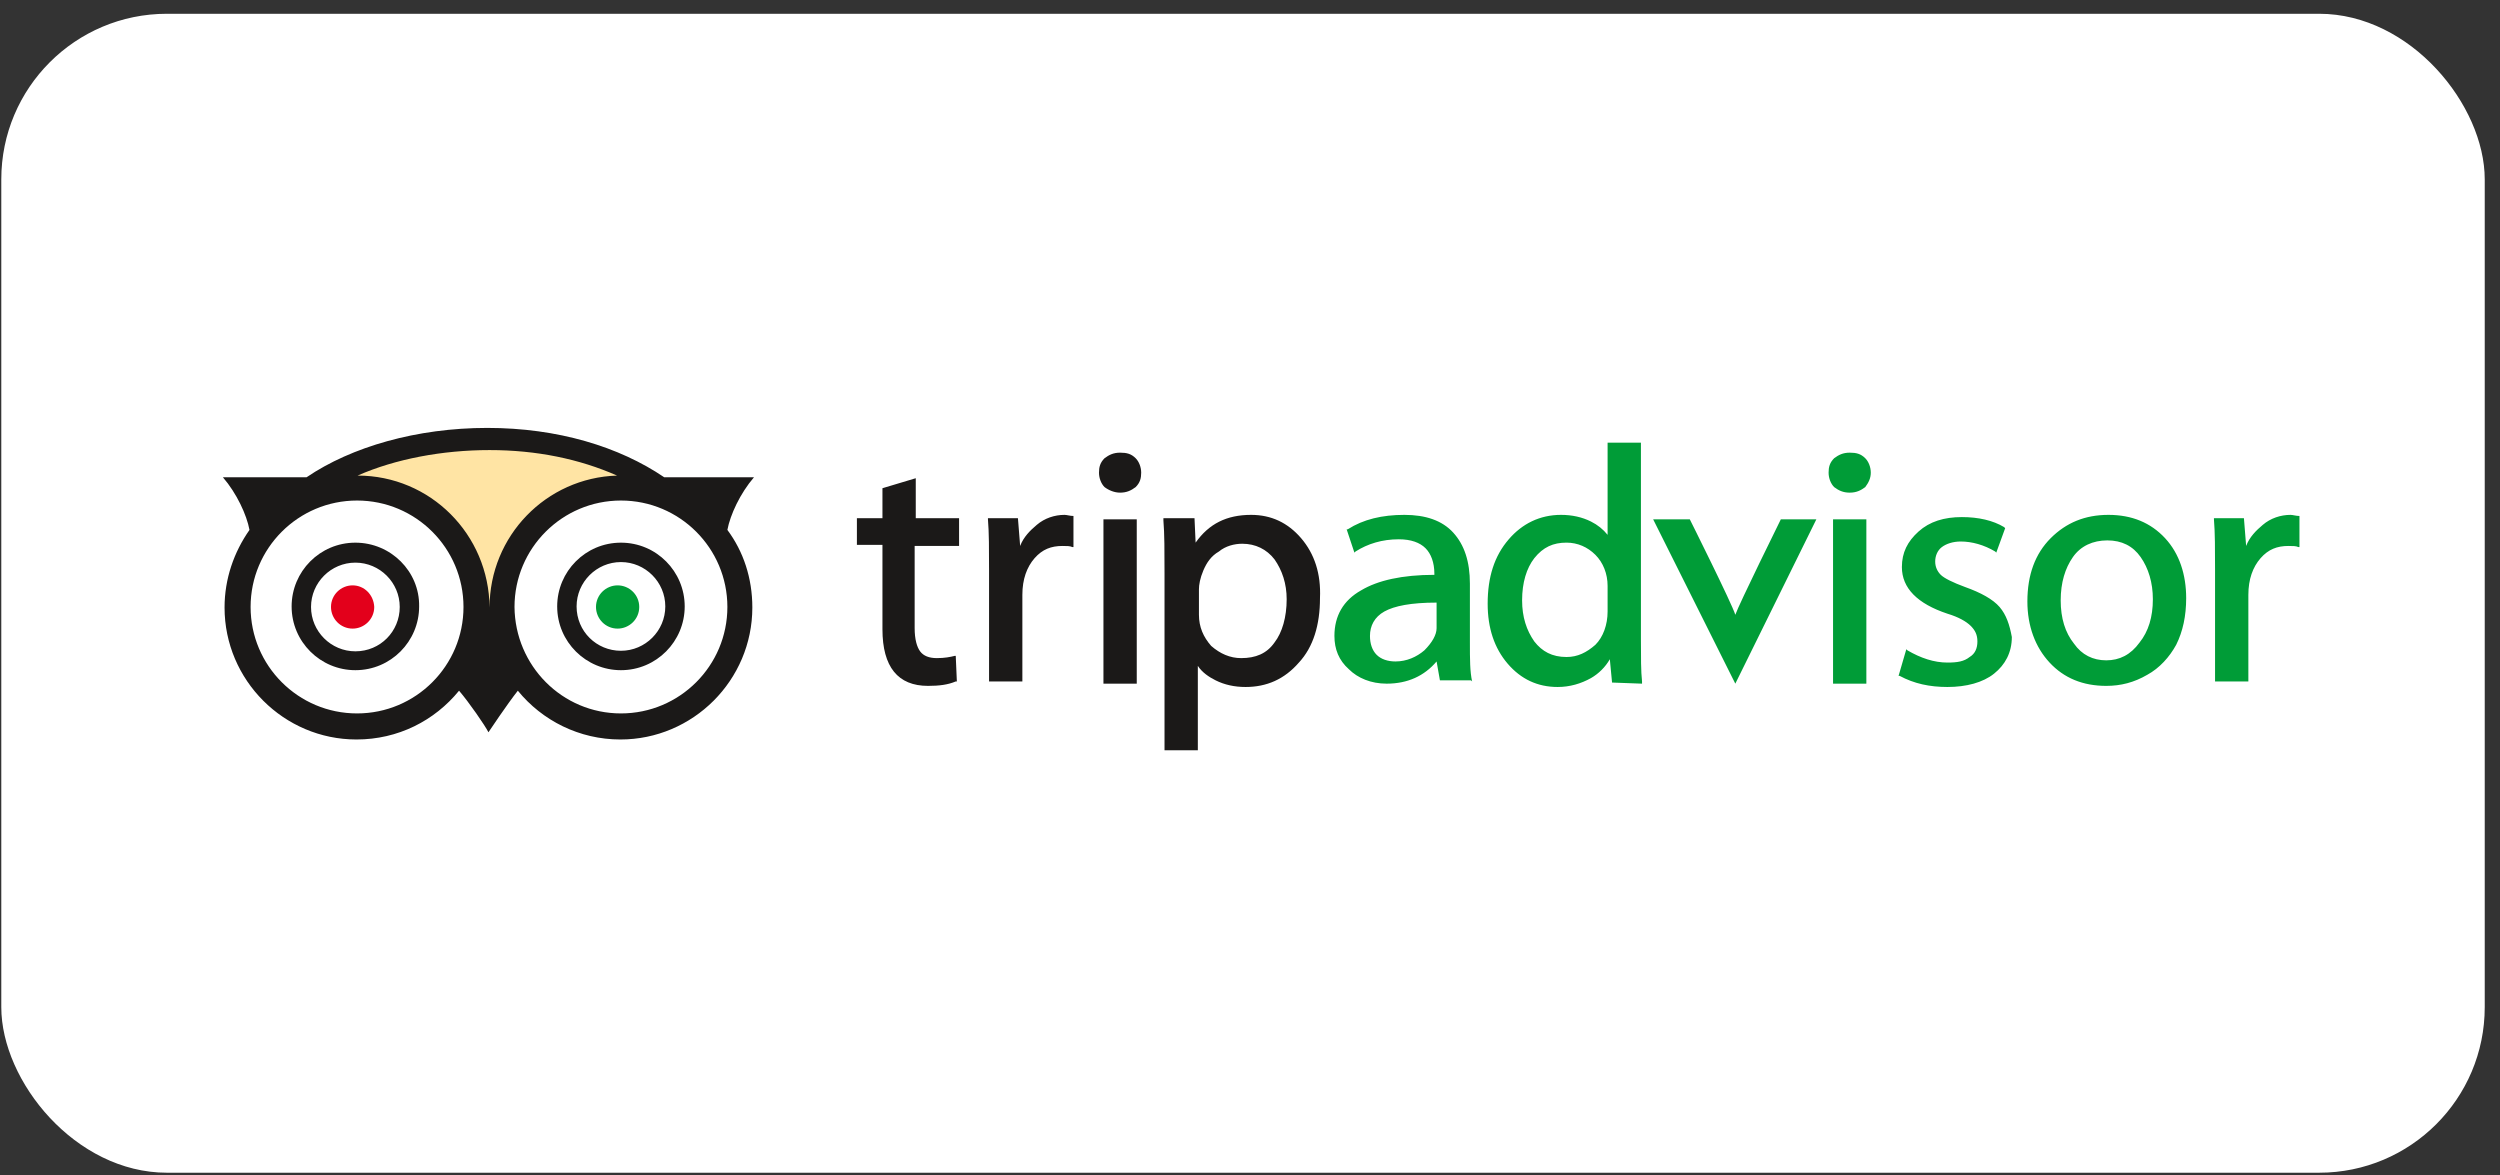
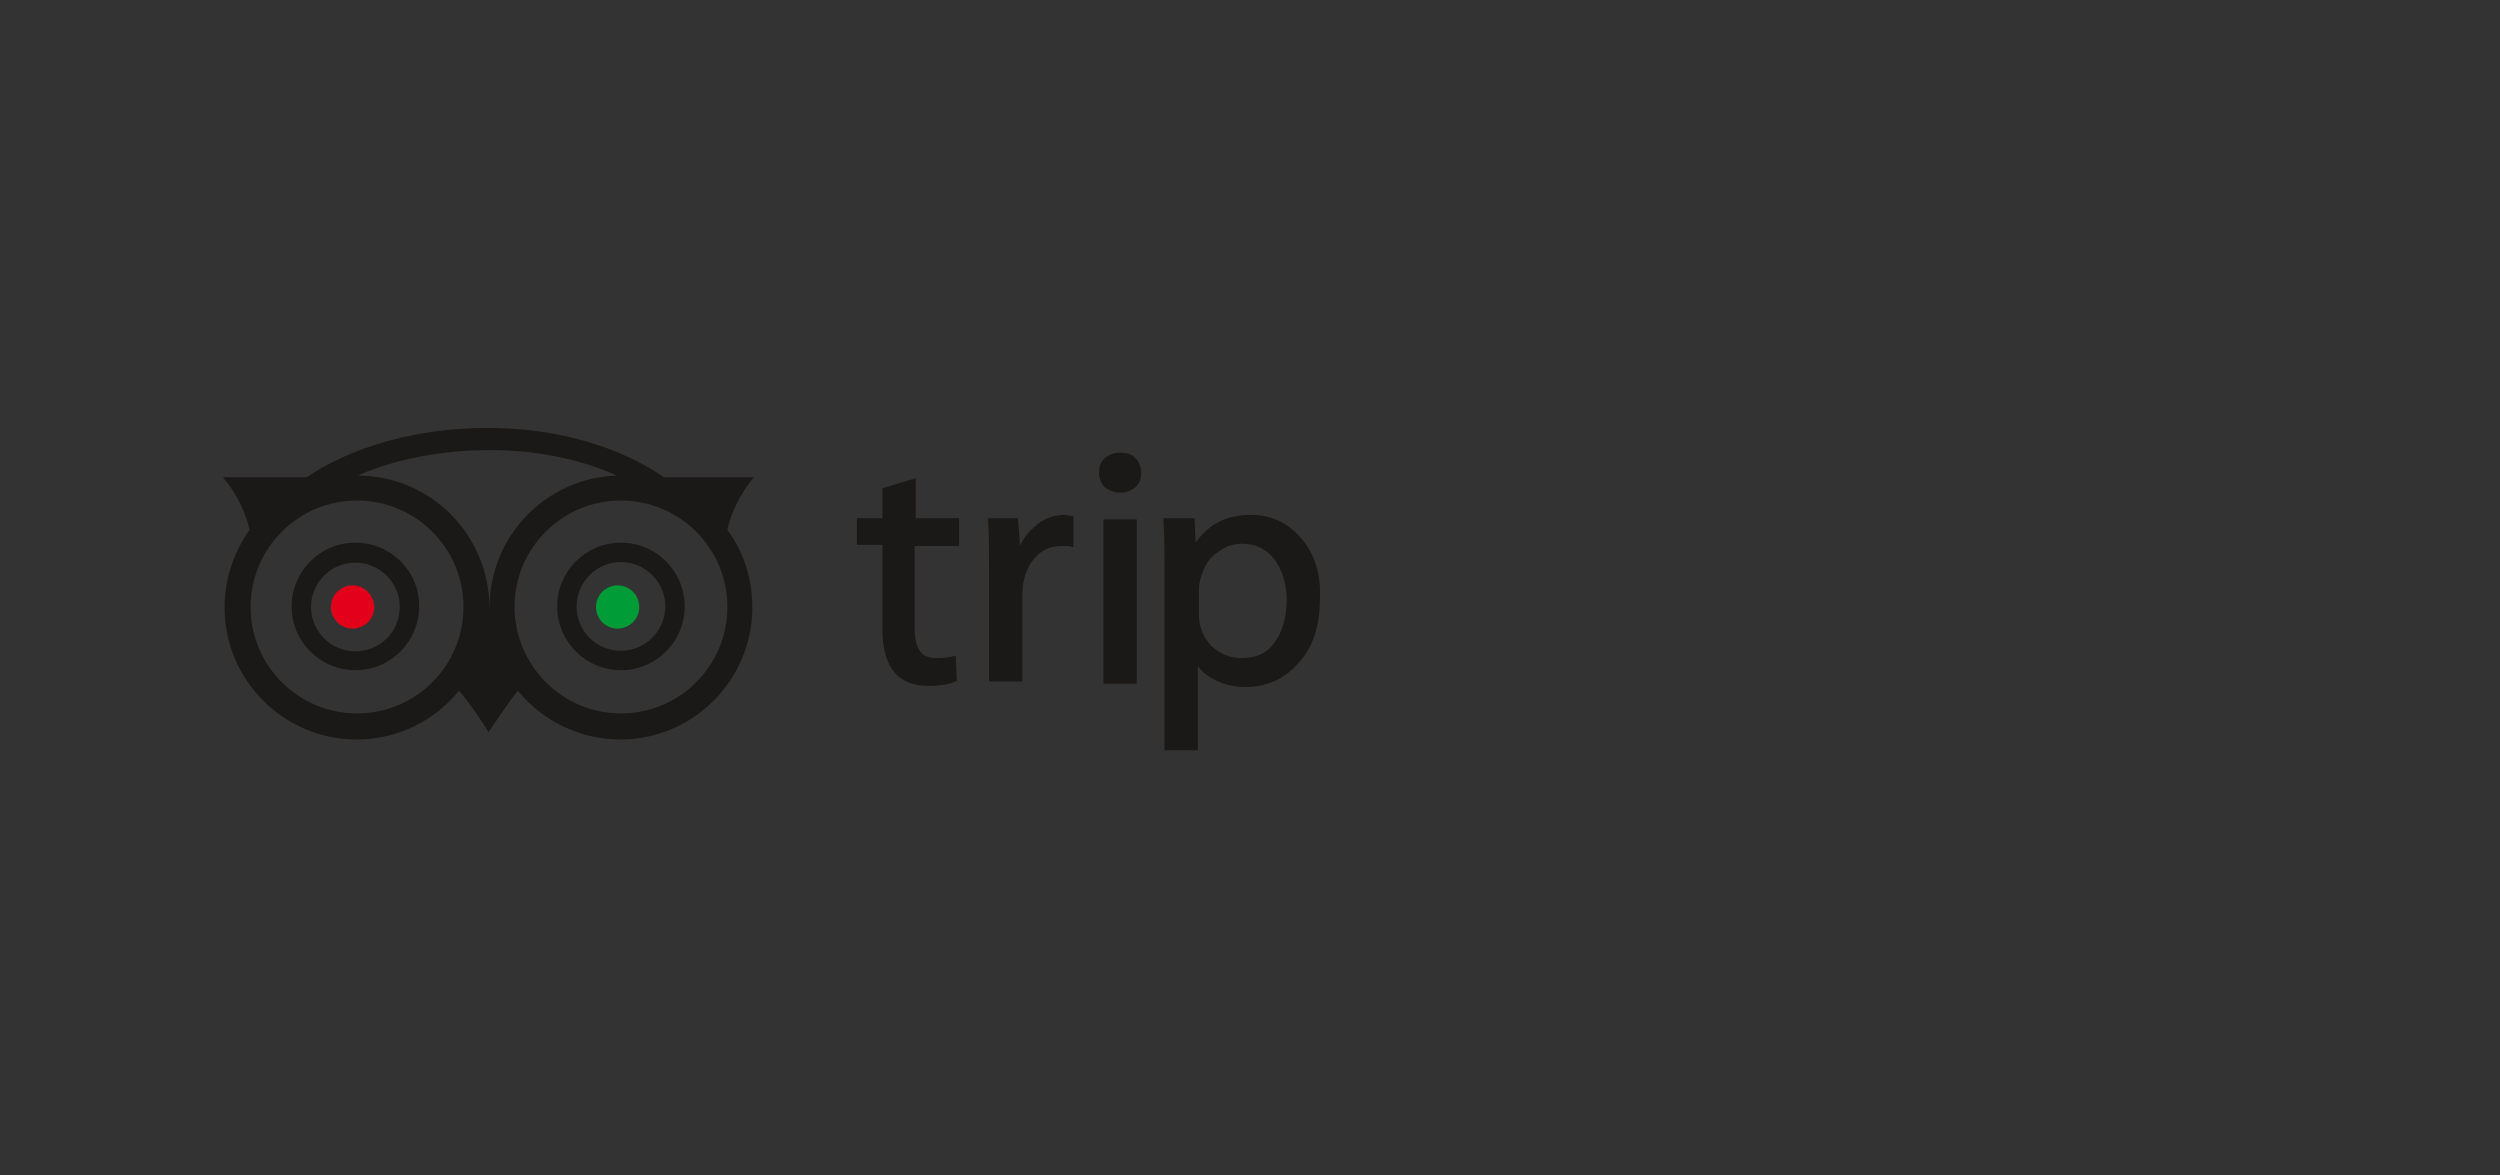
<svg xmlns="http://www.w3.org/2000/svg" width="151" height="71" viewBox="0 0 151 71" fill="none">
  <rect x="0" y="0" width="151" height="71" fill="#333333" stroke="none" />
-   <rect x="0.078" y="0.832" width="150" height="70" rx="10" fill="white" />
-   <path fill-rule="evenodd" clip-rule="evenodd" d="M21.566 29.864C25.383 29.864 28.497 32.978 28.497 36.795C28.497 40.613 25.383 43.727 21.566 43.727C17.748 43.727 14.634 40.613 14.634 36.795C14.634 32.945 17.715 29.864 21.566 29.864ZM37.404 29.864C41.222 29.864 44.336 32.978 44.336 36.795C44.336 40.613 41.222 43.727 37.404 43.727C33.587 43.727 30.473 40.613 30.473 36.795C30.473 32.945 33.587 29.864 37.404 29.864Z" fill="white" stroke="black" stroke-width="0.5" stroke-miterlimit="22.926" />
-   <path fill-rule="evenodd" clip-rule="evenodd" d="M21.532 28.725C23.809 27.721 26.656 27.185 29.502 27.185C32.348 27.185 34.927 27.721 37.204 28.725C32.917 28.859 29.502 32.375 29.502 36.695C29.468 32.275 25.919 28.725 21.532 28.725Z" fill="#FFE4A4" stroke="#FFE4A4" stroke-width="0.882" stroke-miterlimit="22.926" />
  <path fill-rule="evenodd" clip-rule="evenodd" d="M21.298 35.356C20.595 35.356 19.992 35.925 19.992 36.661C19.992 37.365 20.561 37.968 21.298 37.968C22.001 37.968 22.604 37.398 22.604 36.661C22.57 35.925 22.001 35.356 21.298 35.356Z" fill="#E3001B" />
  <path fill-rule="evenodd" clip-rule="evenodd" d="M37.304 35.356C36.601 35.356 35.998 35.925 35.998 36.661C35.998 37.365 36.567 37.968 37.304 37.968C38.007 37.968 38.61 37.398 38.61 36.661C38.61 35.925 38.007 35.356 37.304 35.356Z" fill="#009C37" />
  <path fill-rule="evenodd" clip-rule="evenodd" d="M21.465 32.777C19.322 32.777 17.614 34.518 17.614 36.628C17.614 38.771 19.356 40.479 21.465 40.479C23.608 40.479 25.316 38.738 25.316 36.628C25.35 34.518 23.608 32.777 21.465 32.777ZM21.465 39.34C19.992 39.34 18.786 38.135 18.786 36.661C18.786 35.188 19.992 33.983 21.465 33.983C22.939 33.983 24.144 35.188 24.144 36.661C24.144 38.135 22.972 39.34 21.465 39.34ZM45.542 28.826C44.705 29.797 44.102 31.103 43.934 32.007C44.905 33.313 45.441 34.92 45.441 36.695C45.441 41.082 41.858 44.665 37.471 44.665C34.994 44.665 32.75 43.526 31.277 41.718C30.64 42.522 29.502 44.229 29.502 44.229C29.301 43.828 28.33 42.421 27.727 41.718C26.254 43.526 24.044 44.665 21.532 44.665C17.146 44.665 13.563 41.082 13.563 36.695C13.563 34.954 14.132 33.346 15.069 32.007C14.902 31.103 14.299 29.797 13.462 28.826H18.518C21.231 26.984 25.182 25.846 29.435 25.846C33.688 25.846 37.405 26.984 40.117 28.826H45.542ZM21.566 43.091C18.016 43.091 15.136 40.211 15.136 36.661C15.136 33.112 18.016 30.232 21.566 30.232C25.115 30.232 27.995 33.112 27.995 36.661C27.995 40.211 25.115 43.091 21.566 43.091ZM21.599 28.725C23.876 27.721 26.723 27.185 29.569 27.185C32.415 27.185 34.994 27.721 37.271 28.725C32.984 28.859 29.569 32.375 29.569 36.695C29.535 32.275 25.986 28.725 21.599 28.725ZM37.505 43.091C41.054 43.091 43.934 40.211 43.934 36.661C43.934 33.112 41.054 30.232 37.505 30.232C33.956 30.232 31.076 33.112 31.076 36.661C31.109 40.211 33.956 43.091 37.505 43.091ZM37.505 32.777C35.362 32.777 33.654 34.518 33.654 36.628C33.654 38.771 35.395 40.479 37.505 40.479C39.648 40.479 41.356 38.738 41.356 36.628C41.356 34.518 39.648 32.777 37.505 32.777ZM37.505 39.307C38.978 39.307 40.184 38.101 40.184 36.628C40.184 35.155 38.978 33.949 37.505 33.949C36.032 33.949 34.826 35.155 34.826 36.628C34.826 38.135 36.032 39.307 37.505 39.307Z" fill="#1B1918" />
  <path fill-rule="evenodd" clip-rule="evenodd" d="M57.928 32.909V31.299H55.312V28.884L53.3 29.488V31.299H51.757V32.909H53.3V38.006C53.3 40.287 54.239 41.427 56.05 41.427C56.721 41.427 57.257 41.36 57.727 41.159H57.794L57.727 39.616H57.66C57.391 39.683 57.056 39.75 56.586 39.75C56.117 39.75 55.782 39.616 55.58 39.348C55.379 39.08 55.245 38.61 55.245 37.939V32.976H57.928V32.909ZM64.837 31.165C64.635 31.165 64.434 31.098 64.3 31.098C63.696 31.098 63.093 31.299 62.623 31.701C62.221 32.037 61.818 32.439 61.617 32.976L61.483 31.299H59.672V31.366C59.739 32.171 59.739 33.177 59.739 34.451V41.159H61.751V35.927C61.751 34.988 62.02 34.25 62.489 33.714C62.959 33.177 63.495 32.976 64.166 32.976C64.434 32.976 64.635 32.976 64.769 33.043H64.837V31.098V31.165ZM66.648 31.366H68.66V41.293H66.648V31.366ZM67.654 29.756C68.056 29.756 68.325 29.622 68.593 29.421C68.861 29.152 68.928 28.884 68.928 28.549C68.928 28.213 68.794 27.878 68.593 27.677C68.325 27.409 68.056 27.341 67.654 27.341C67.251 27.341 66.983 27.476 66.715 27.677C66.446 27.945 66.379 28.213 66.379 28.549C66.379 28.884 66.513 29.22 66.715 29.421C66.983 29.622 67.318 29.756 67.654 29.756ZM78.587 32.506C77.782 31.567 76.776 31.098 75.569 31.098C74.093 31.098 73.02 31.634 72.215 32.775L72.148 31.299H70.27V31.433C70.337 32.238 70.337 33.311 70.337 34.653V45.317H72.349V40.22C72.617 40.622 73.02 40.891 73.422 41.092C73.959 41.36 74.562 41.494 75.233 41.494C76.507 41.494 77.581 41.025 78.453 40.019C79.325 39.08 79.727 37.738 79.727 36.128C79.794 34.653 79.392 33.445 78.587 32.506ZM73.623 33.311C74.026 32.976 74.562 32.842 75.032 32.842C75.837 32.842 76.507 33.177 76.977 33.781C77.447 34.451 77.715 35.256 77.715 36.195C77.715 37.268 77.447 38.208 76.977 38.811C76.507 39.482 75.837 39.75 74.965 39.75C74.294 39.75 73.69 39.482 73.154 39.012C72.684 38.476 72.416 37.872 72.416 37.134V35.592C72.416 35.323 72.483 34.921 72.684 34.451C72.885 33.982 73.154 33.579 73.623 33.311Z" fill="#1B1918" />
-   <path fill-rule="evenodd" clip-rule="evenodd" d="M88.916 41.159C88.782 40.555 88.782 39.817 88.782 38.811V35.256C88.782 33.915 88.447 32.909 87.776 32.171C87.105 31.433 86.099 31.098 84.825 31.098C83.483 31.098 82.343 31.366 81.404 31.97H81.337L81.806 33.378L81.874 33.311C82.611 32.842 83.483 32.573 84.489 32.573C85.227 32.573 85.764 32.775 86.099 33.11C86.435 33.445 86.636 33.982 86.636 34.653V34.72C84.691 34.72 83.215 35.055 82.209 35.659C81.136 36.262 80.599 37.201 80.599 38.409C80.599 39.214 80.867 39.884 81.471 40.421C82.008 40.958 82.813 41.293 83.752 41.293C85.026 41.293 86.032 40.823 86.77 39.952L86.971 41.092H88.849L88.916 41.159ZM86.032 39.281C85.563 39.683 84.959 39.952 84.288 39.952C83.819 39.952 83.416 39.817 83.148 39.549C82.88 39.281 82.746 38.878 82.746 38.409C82.746 37.805 83.014 37.269 83.618 36.933C84.221 36.598 85.227 36.397 86.77 36.397V37.939C86.77 38.342 86.502 38.811 86.032 39.281ZM99.179 41.293V41.159C99.112 40.555 99.112 39.683 99.112 38.61V26.738H97.099V32.305C96.831 31.97 96.496 31.701 96.093 31.5C95.557 31.232 94.953 31.098 94.282 31.098C93.008 31.098 91.935 31.634 91.13 32.573C90.258 33.579 89.855 34.854 89.855 36.464C89.855 37.939 90.258 39.147 91.063 40.086C91.868 41.025 92.874 41.494 94.081 41.494C94.819 41.494 95.49 41.293 96.093 40.958C96.563 40.689 96.965 40.287 97.234 39.817L97.368 41.226L99.179 41.293ZM97.099 35.39V36.933C97.099 37.738 96.831 38.476 96.362 38.945C95.825 39.415 95.288 39.683 94.618 39.683C93.746 39.683 93.142 39.348 92.672 38.744C92.203 38.073 91.935 37.269 91.935 36.262C91.935 35.189 92.203 34.317 92.672 33.714C93.209 33.043 93.813 32.775 94.618 32.775C95.288 32.775 95.892 33.043 96.362 33.512C96.831 33.982 97.099 34.653 97.099 35.39ZM107.563 31.366C107.563 31.366 105.014 36.531 104.813 37.134C104.612 36.464 102.063 31.366 102.063 31.366H99.85L104.813 41.293L109.709 31.366H107.563ZM110.716 31.366H112.728V41.293H110.716V31.366ZM111.722 29.756C112.124 29.756 112.392 29.622 112.661 29.421C112.862 29.152 112.996 28.884 112.996 28.549C112.996 28.213 112.862 27.878 112.661 27.677C112.392 27.409 112.124 27.341 111.722 27.341C111.319 27.341 111.051 27.476 110.783 27.677C110.514 27.945 110.447 28.213 110.447 28.549C110.447 28.884 110.581 29.22 110.783 29.421C111.051 29.622 111.319 29.756 111.722 29.756ZM120.777 36.665C120.374 36.195 119.636 35.793 118.697 35.458C117.96 35.189 117.423 34.921 117.222 34.72C117.021 34.518 116.886 34.25 116.886 33.915C116.886 33.579 117.021 33.244 117.289 33.043C117.557 32.842 117.96 32.707 118.429 32.707C119.1 32.707 119.838 32.909 120.508 33.311L120.575 33.378L121.112 31.902L121.045 31.835C120.374 31.433 119.502 31.232 118.496 31.232C117.423 31.232 116.551 31.5 115.88 32.104C115.21 32.707 114.874 33.378 114.874 34.25C114.874 35.525 115.813 36.464 117.624 37.067C118.295 37.269 118.764 37.537 119.033 37.805C119.301 38.073 119.435 38.342 119.435 38.744C119.435 39.147 119.301 39.482 118.966 39.683C118.63 39.952 118.228 40.019 117.624 40.019C116.819 40.019 116.014 39.75 115.21 39.281L115.142 39.214L114.673 40.823H114.74C115.612 41.293 116.551 41.494 117.624 41.494C118.764 41.494 119.771 41.226 120.441 40.689C121.112 40.153 121.515 39.415 121.515 38.476C121.38 37.738 121.179 37.134 120.777 36.665ZM130.771 32.506C129.899 31.567 128.759 31.098 127.35 31.098C125.941 31.098 124.801 31.567 123.862 32.506C122.923 33.445 122.454 34.72 122.454 36.329C122.454 37.805 122.923 39.08 123.795 40.019C124.667 40.958 125.807 41.427 127.216 41.427C128.088 41.427 128.893 41.226 129.698 40.756C130.435 40.354 131.039 39.683 131.442 38.945C131.844 38.14 132.045 37.201 132.045 36.128C132.045 34.72 131.643 33.445 130.771 32.506ZM127.216 39.884C126.411 39.884 125.74 39.549 125.271 38.878C124.734 38.208 124.466 37.336 124.466 36.262C124.466 35.189 124.734 34.317 125.204 33.647C125.673 32.976 126.411 32.64 127.283 32.64C128.155 32.64 128.826 32.976 129.295 33.647C129.765 34.317 130.033 35.189 130.033 36.195C130.033 37.269 129.765 38.14 129.228 38.811C128.691 39.549 128.021 39.884 127.216 39.884ZM138.887 31.165C138.686 31.165 138.484 31.098 138.35 31.098C137.747 31.098 137.143 31.299 136.673 31.701C136.271 32.037 135.868 32.439 135.667 32.976L135.533 31.299H133.722V31.366C133.789 32.171 133.789 33.177 133.789 34.451V41.159H135.801V35.927C135.801 34.988 136.07 34.25 136.539 33.714C137.009 33.177 137.545 32.976 138.216 32.976C138.484 32.976 138.686 32.976 138.82 33.043H138.887V31.098V31.165Z" fill="#009C37" />
</svg>